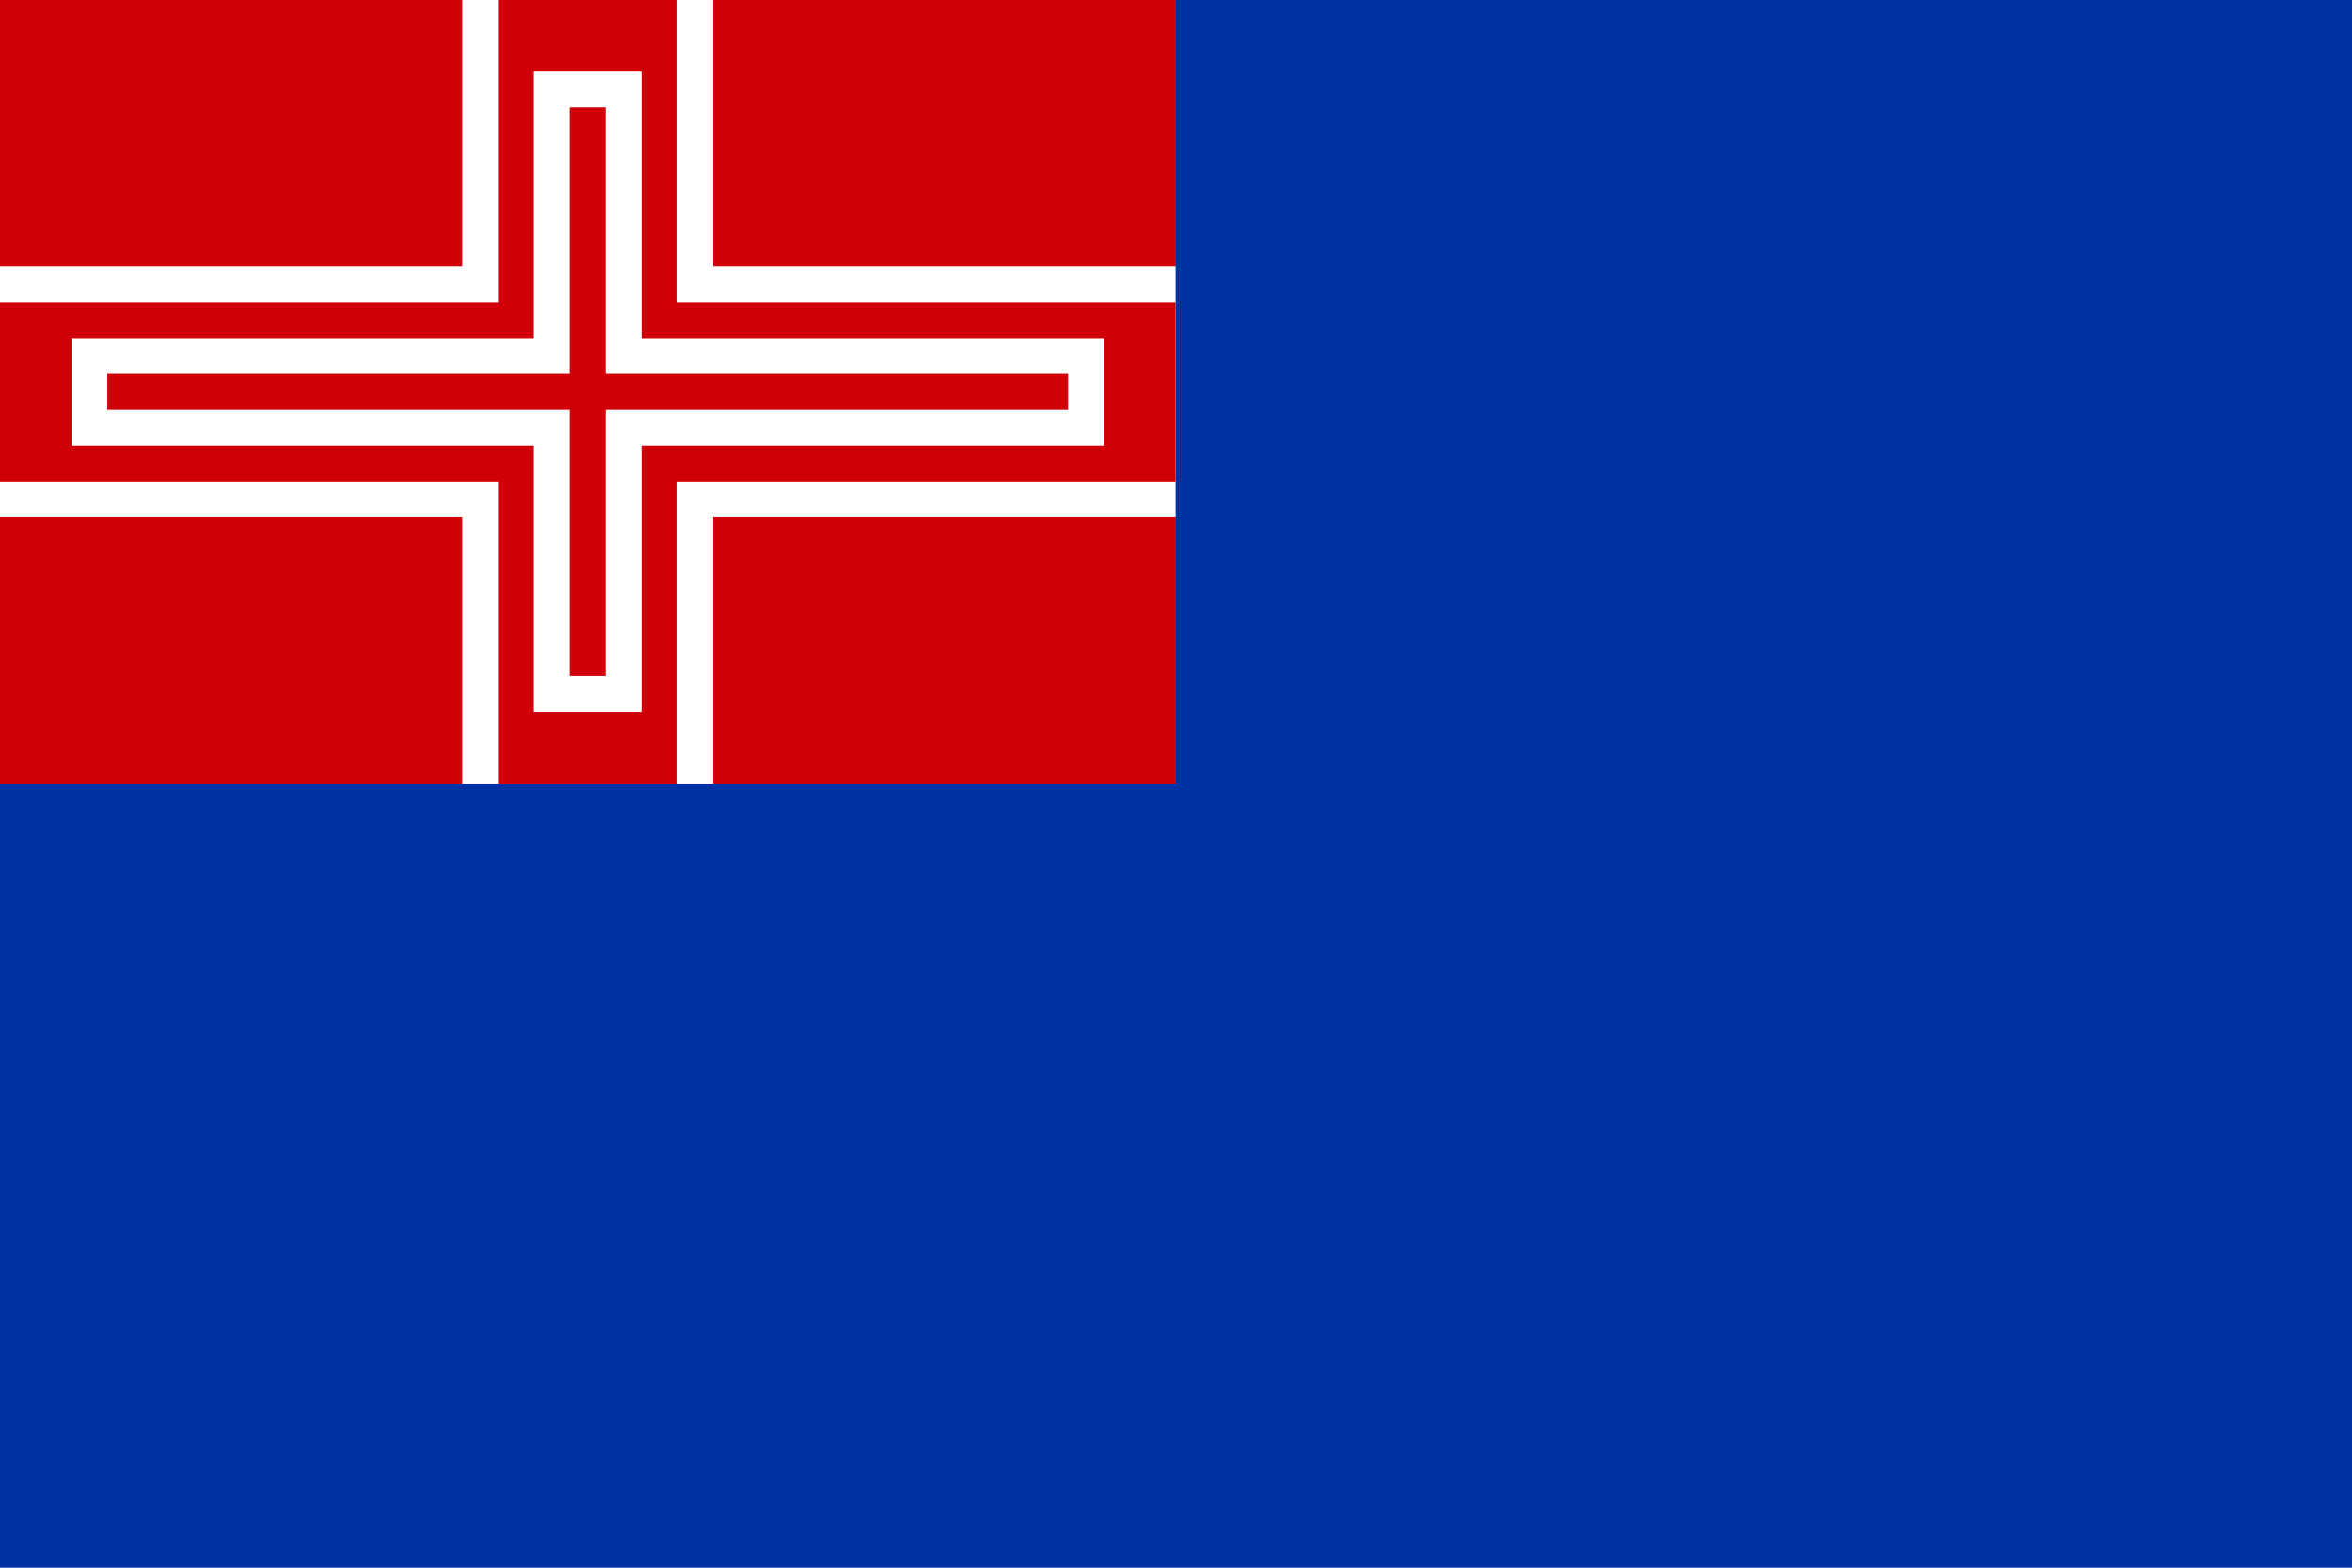
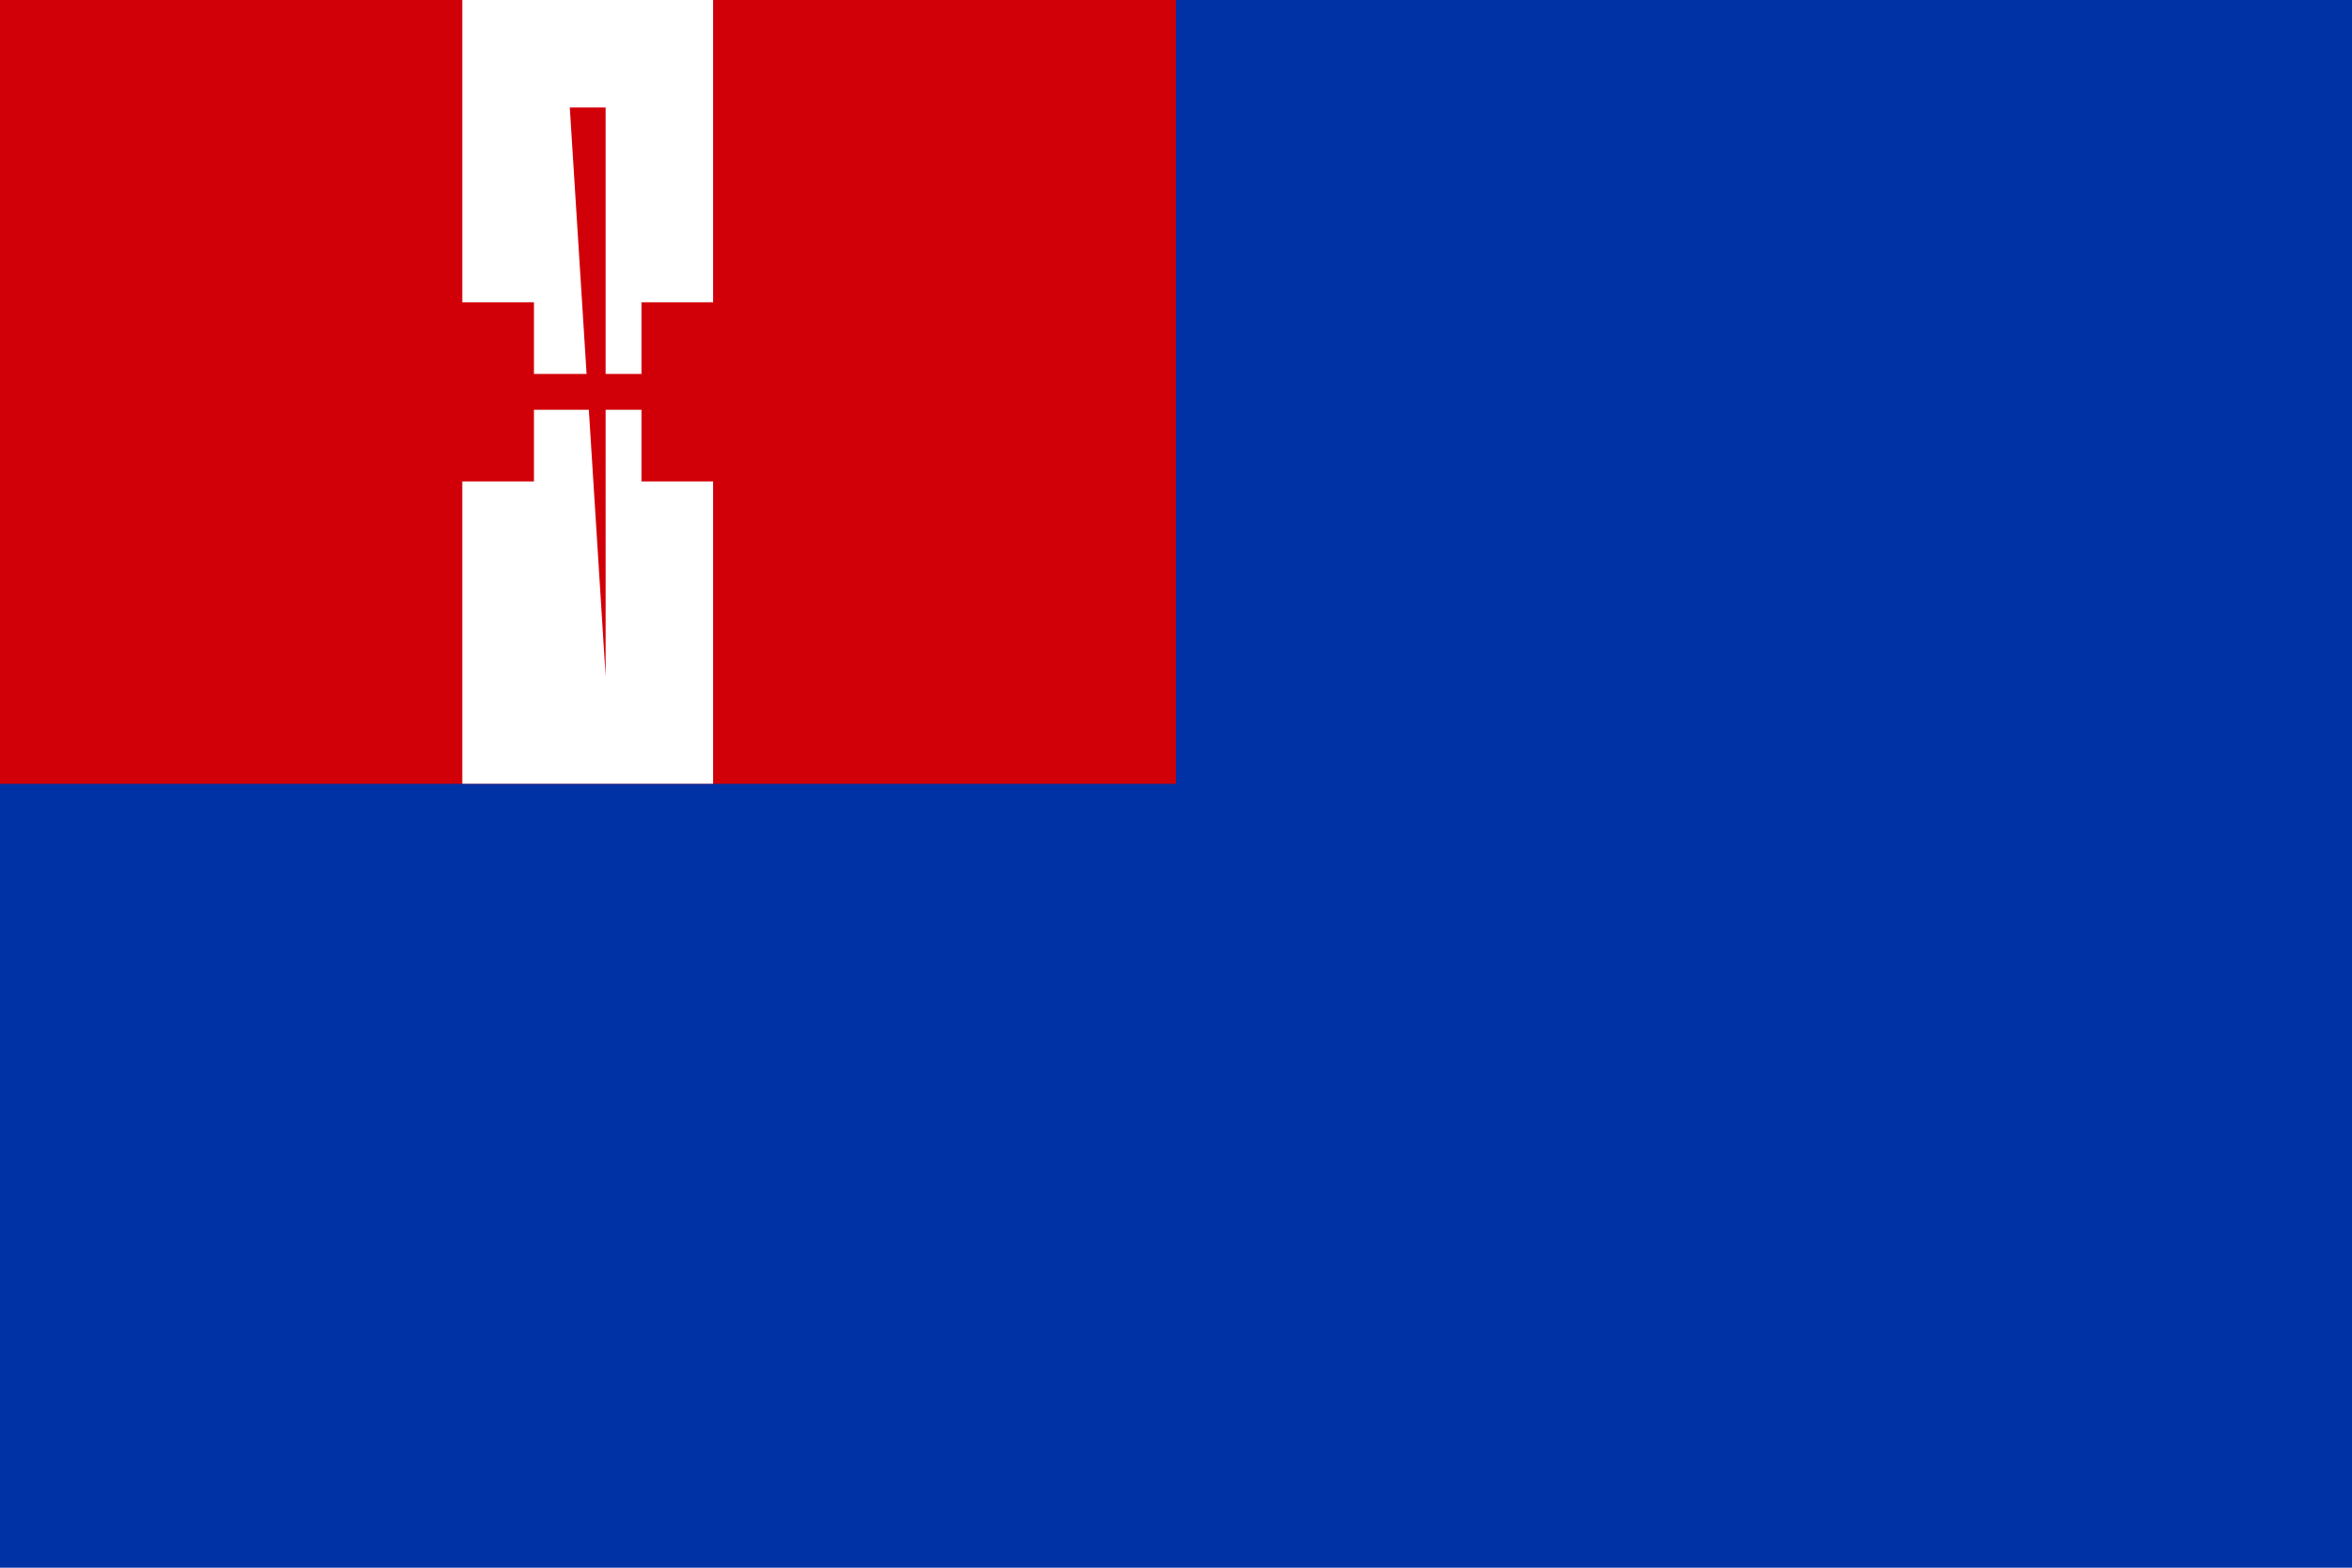
<svg xmlns="http://www.w3.org/2000/svg" width="900" height="600" version="1.0">
  <path d="M 0,5.3571421e-7 H 900 V 600 H 0 Z" fill="#0031a5" />
  <path d="M 0,5.3571421e-7 H 450 V 300 H 0 Z" fill="#d10008" />
  <g transform="matrix(0.857,0,0,0.857,-450,5.3571421e-7)" fill-rule="evenodd">
    <g fill="#fff">
      <path d="m 731.5,-6.2499998e-7 h 112 V 350 h -112 z" />
-       <path d="M 525,231 V 119 h 525 v 112 z" />
    </g>
    <g transform="translate(-17.5)" fill="#d10008">
-       <path d="m 765,-1.5625005e-7 h 80 V 350 h -80 z" />
      <path d="m 542.5,215 v -80 h 525 v 80 z" />
    </g>
    <g transform="translate(525)" fill="#fff">
      <path d="m 238.5,32 h 48 v 286 h -48 z" />
-       <path d="m 32,199 v -48 h 461 v 48 z" />
    </g>
    <g transform="translate(525)" fill="#d10008">
-       <path d="m 254.5,48 h 16 v 254 h -16 z" />
+       <path d="m 254.5,48 h 16 v 254 z" />
      <path d="m 48,183 v -16 h 429 v 16 z" />
    </g>
  </g>
</svg>